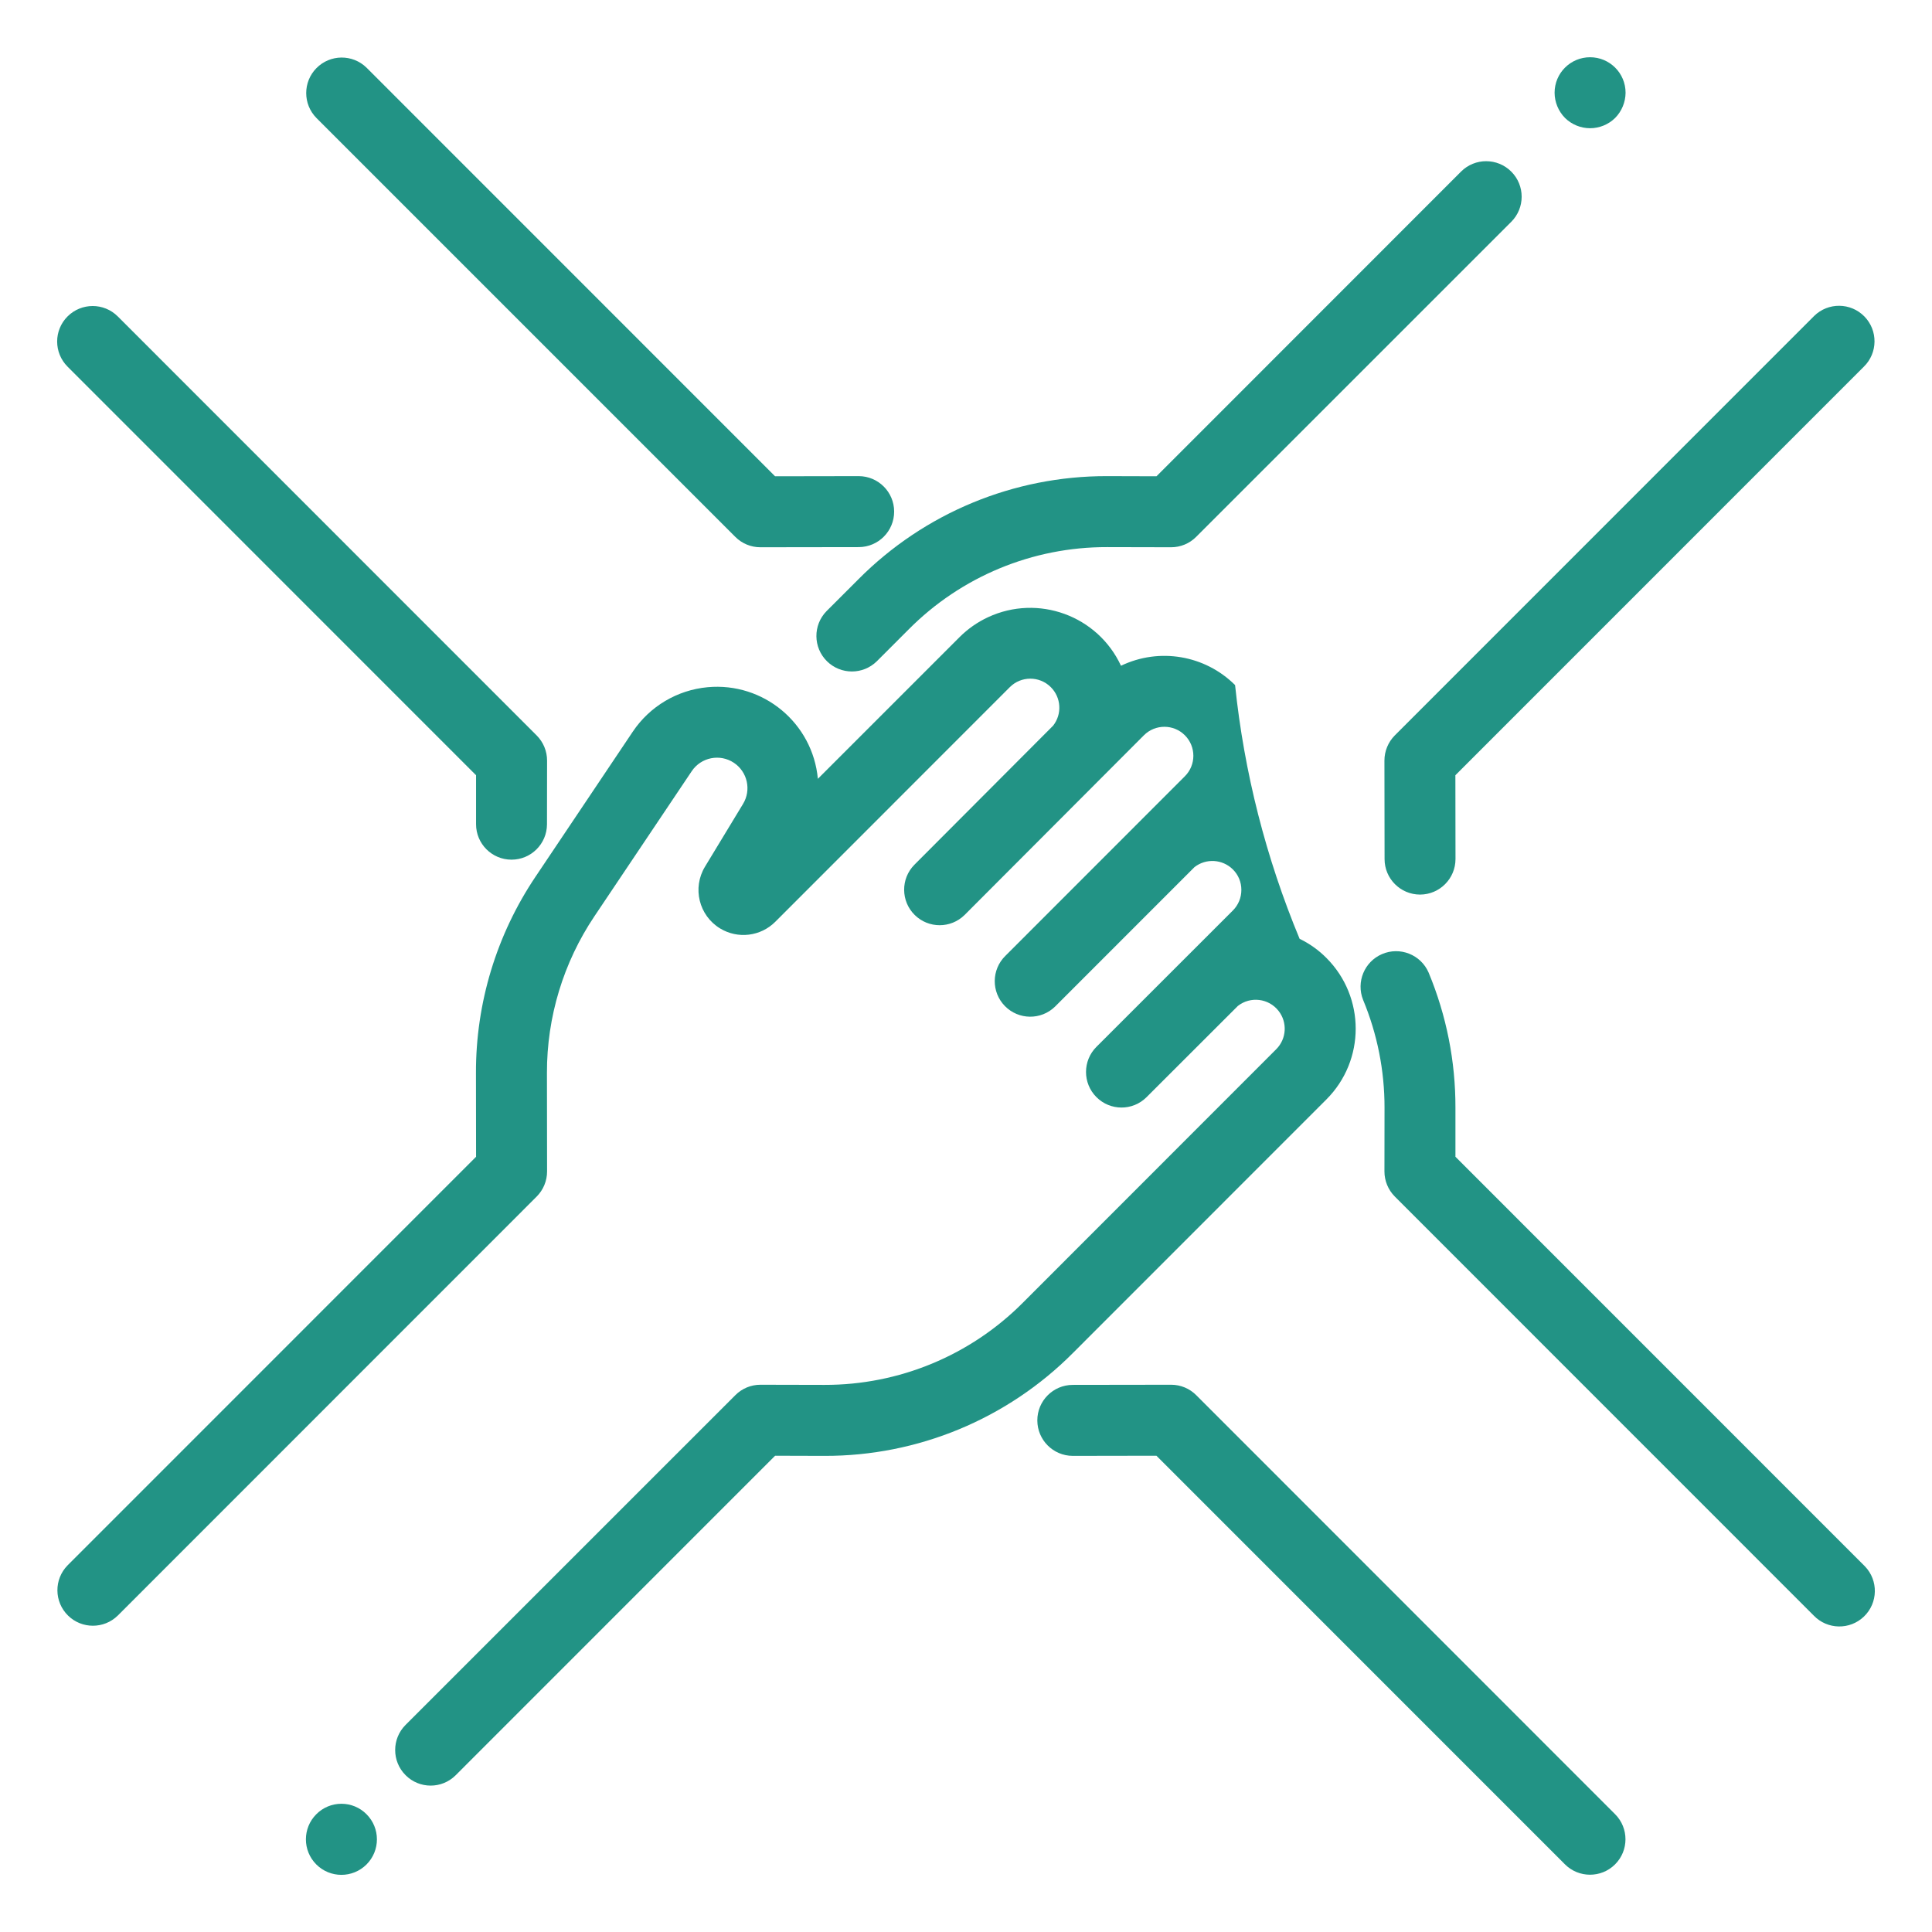
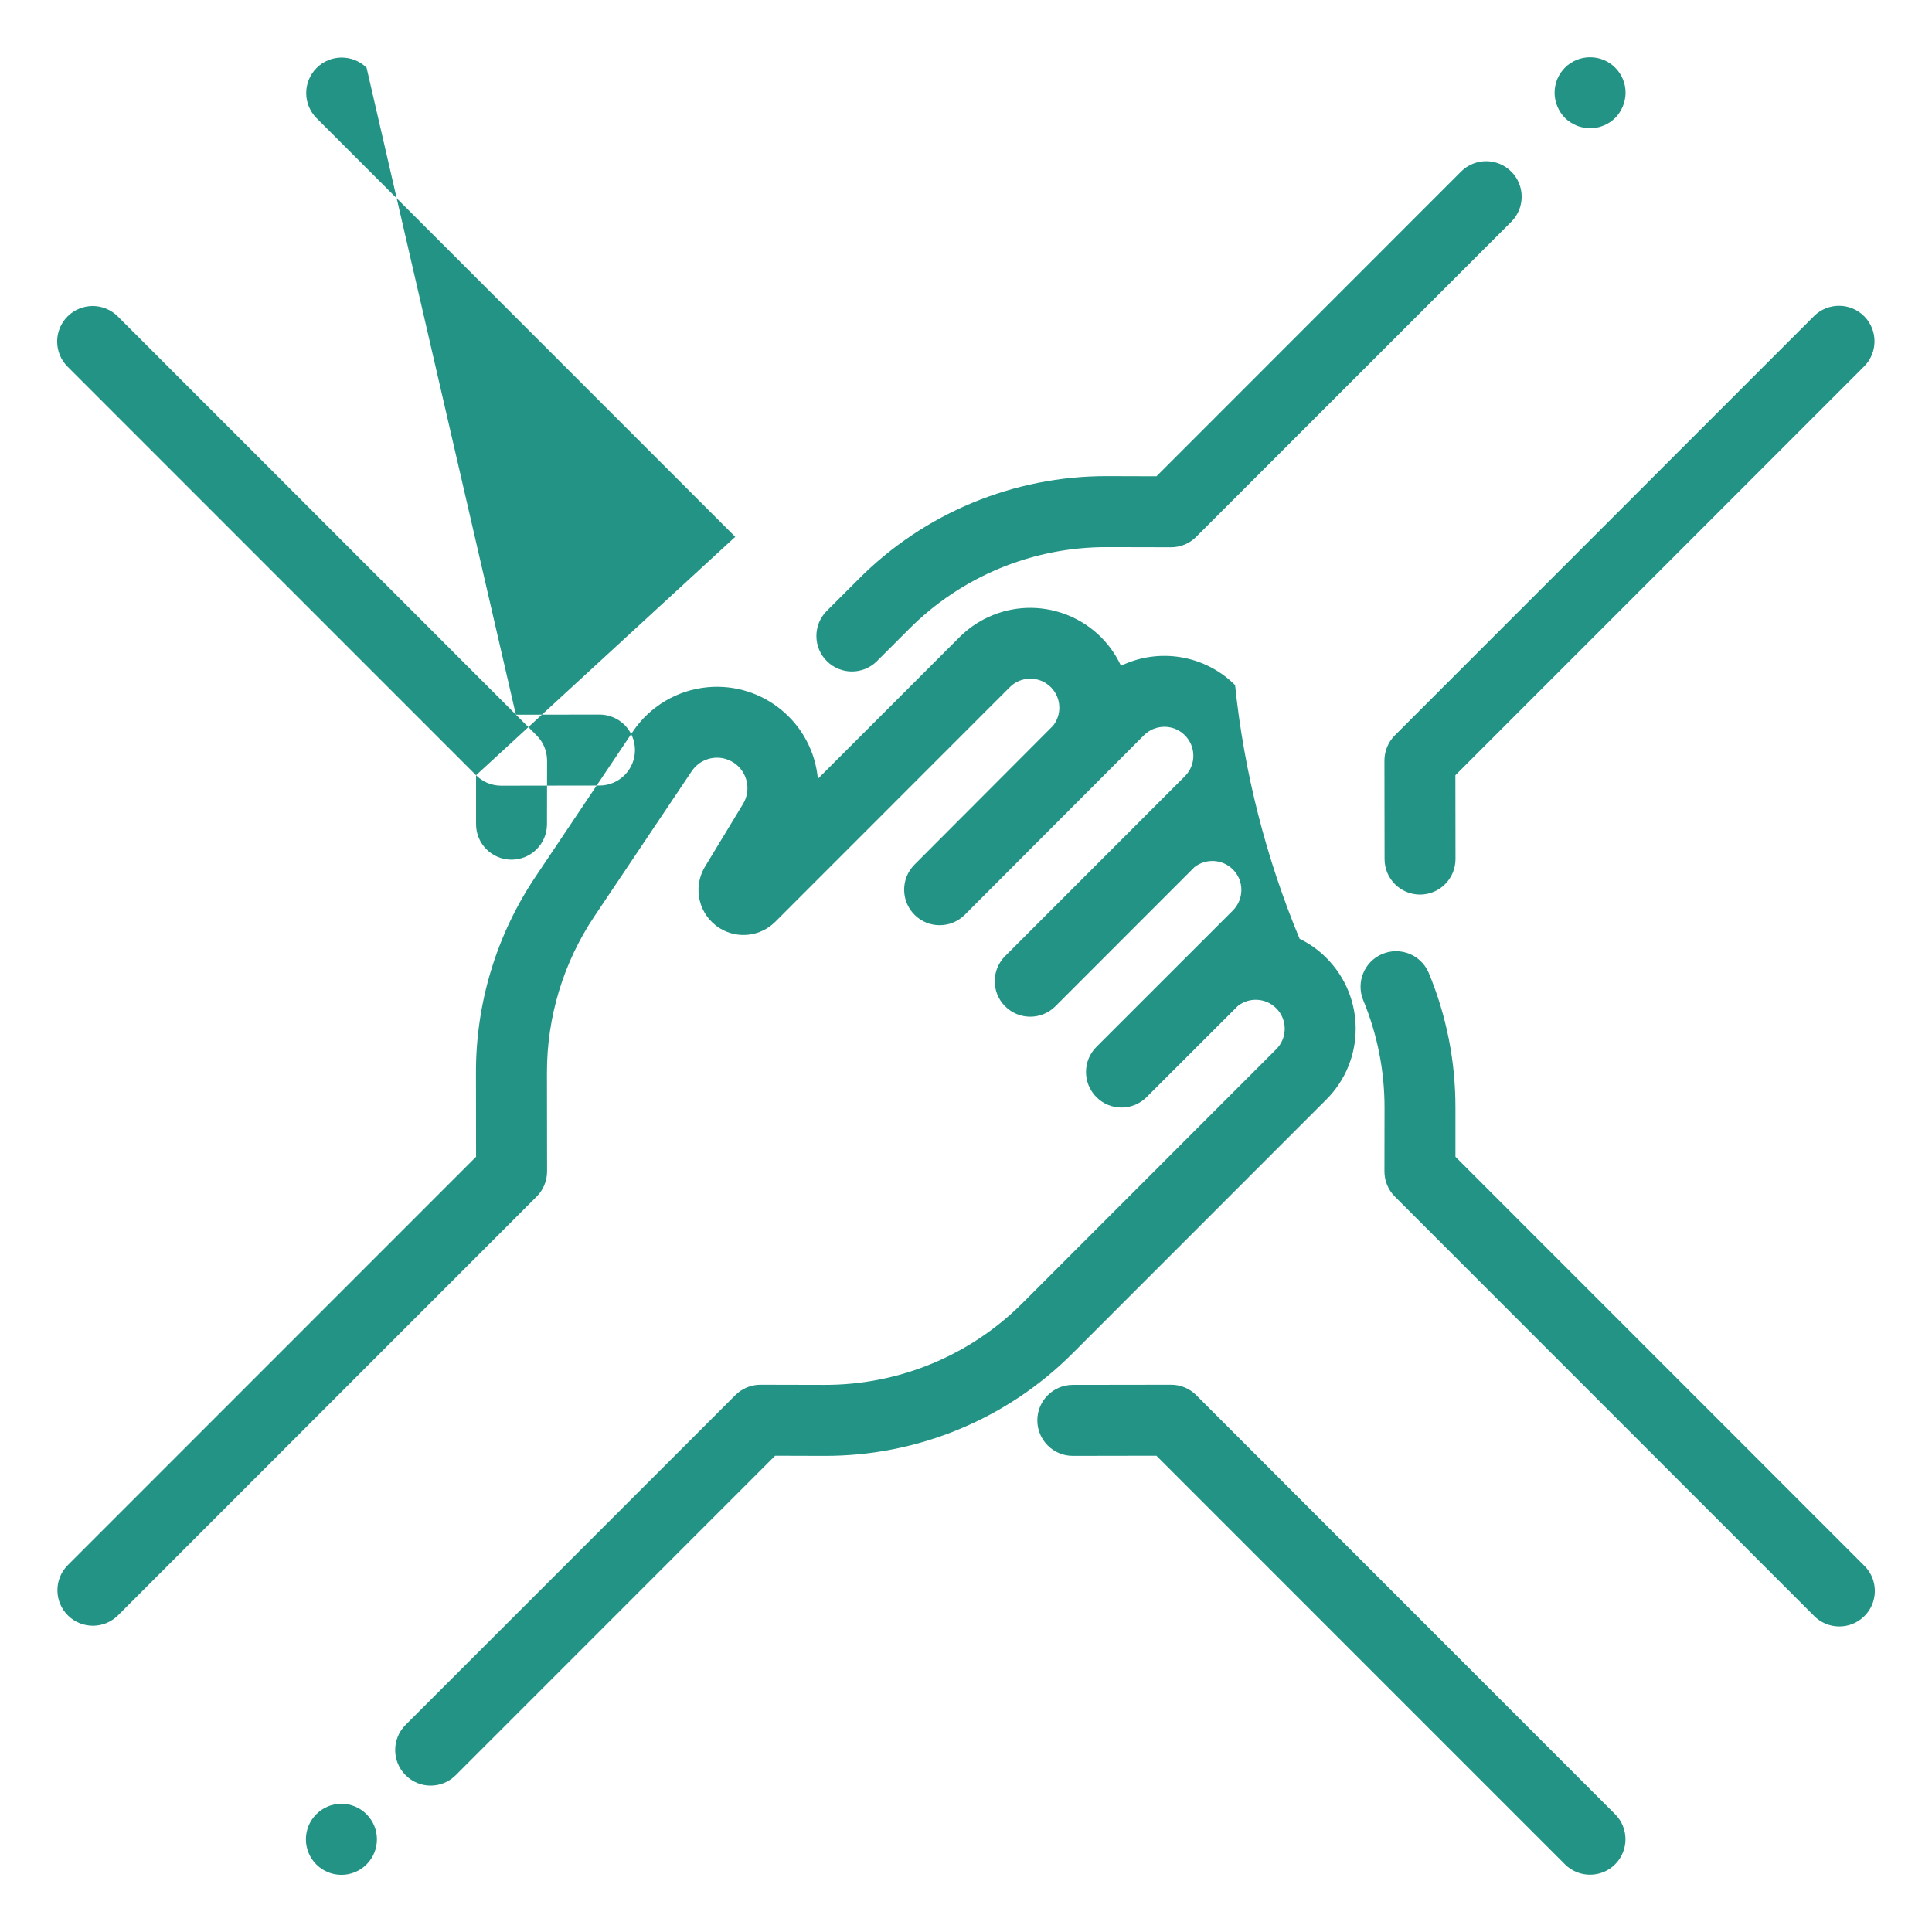
<svg xmlns="http://www.w3.org/2000/svg" version="1.1" id="レイヤー_1" x="0px" y="0px" width="135" height="135" viewBox="0 0 135 135" style="enable-background:new 0 0 135 135;" xml:space="preserve">
-   <path id="シェイプ_17" style="fill-rule:evenodd;clip-rule:evenodd;fill:#229385;" d="M33.265,54.17v3.42  c-0.002,1.367,1.105,2.478,2.472,2.48c0.001,0,0.003,0,0.004,0l0,0c1.366,0,2.474-1.104,2.48-2.47l0.006-4.45  c0.001-0.66-0.26-1.293-0.726-1.76L8.229,22.11c-0.969-0.969-2.54-0.968-3.509,0.001s-0.968,2.54,0.001,3.509l0,0L33.265,54.17z  M51.376,37.51c0.463,0.468,1.095,0.731,1.753,0.73l0,0l6.88-0.01c1.37-0.005,2.476-1.12,2.47-2.49  c-0.005-1.362-1.108-2.465-2.47-2.47l0,0l-5.851,0.01L25.614,4.73c-0.979-0.959-2.549-0.943-3.508,0.036  c-0.946,0.965-0.945,2.51,0.001,3.474L51.376,37.51z M111.108,8.96c0.656-0.001,1.286-0.259,1.753-0.72  c0.462-0.47,0.722-1.101,0.727-1.76c0-1.37-1.11-2.48-2.48-2.48c-1.37,0-2.48,1.11-2.48,2.48c0.004,0.659,0.265,1.29,0.727,1.76  C109.822,8.701,110.452,8.959,111.108,8.96L111.108,8.96z M57.758,42.7c-0.96,0.977-0.947,2.548,0.031,3.509  c0.965,0.948,2.511,0.948,3.476,0.001l2.229-2.23c3.666-3.693,8.658-5.764,13.862-5.75h0.028l4.448,0.01l0,0  c0.659,0.001,1.291-0.262,1.754-0.73L105.6,15.5c0.969-0.969,0.97-2.54,0.001-3.509c-0.969-0.969-2.54-0.97-3.509-0.001l0,0  L80.811,33.28l-3.418-0.01h-0.035c-6.519-0.016-12.773,2.577-17.369,7.2L57.758,42.7z M96.738,53.15l0.01,6.88  c0.001,1.369,1.111,2.479,2.48,2.48l0,0c1.371-0.004,2.479-1.119,2.476-2.49l-0.008-5.85l28.544-28.55  c0.978-0.959,0.993-2.53,0.034-3.509c-0.959-0.978-2.53-0.993-3.508-0.034c-0.011,0.011-0.022,0.021-0.032,0.032L97.46,51.39  C96.997,51.859,96.737,52.491,96.738,53.15L96.738,53.15z M130.244,109.38L101.7,80.83v-3.42c0.009-3.243-0.628-6.456-1.874-9.45  c-0.544-1.257-2.005-1.834-3.261-1.29c-1.229,0.532-1.813,1.945-1.32,3.19c0.994,2.389,1.504,4.952,1.5,7.54l-0.006,4.45  c-0.001,0.66,0.26,1.293,0.726,1.76l29.273,29.28c0.95,0.987,2.521,1.017,3.508,0.066c0.987-0.95,1.017-2.521,0.066-3.508  C130.29,109.425,130.267,109.402,130.244,109.38L130.244,109.38z M83.589,97.49c-0.464-0.468-1.095-0.731-1.754-0.73l0,0  l-6.881,0.01c-1.37,0.005-2.476,1.12-2.47,2.49c0.005,1.362,1.108,2.465,2.47,2.47l0,0l5.852-0.01l28.544,28.55  c0.966,0.968,2.535,0.97,3.504,0.004c0.968-0.967,0.97-2.535,0.003-3.504l0,0L83.589,97.49z M23.857,126.04  c-0.659-0.001-1.29,0.262-1.754,0.73c-0.969,0.968-0.97,2.539-0.002,3.509c0.968,0.969,2.539,0.97,3.509,0.002  c0.969-0.969,0.97-2.539,0.002-3.509c-0.001-0.001-0.001-0.001-0.002-0.002C25.147,126.302,24.515,126.039,23.857,126.04  L23.857,126.04z M92.687,76.82c2.724-2.73,2.724-7.15,0-9.88c-0.545-0.55-1.179-1.003-1.876-1.34  c-2.355-5.66-3.874-11.633-4.509-17.73c-2.103-2.094-5.297-2.635-7.972-1.35c-1.628-3.502-5.786-5.021-9.288-3.393  c-0.741,0.344-1.415,0.816-1.993,1.393l-9.9,9.9c-0.36-3.895-3.809-6.76-7.703-6.401c-2.124,0.196-4.046,1.339-5.233,3.111  L37.42,61.26c-2.726,4.055-4.176,8.834-4.162,13.72l0.008,5.85L4.722,109.38c-0.96,0.978-0.945,2.549,0.032,3.509  c0.964,0.947,2.509,0.947,3.475,0.001l29.272-29.28c0.466-0.467,0.727-1.1,0.726-1.76l-0.009-6.88  c-0.009-3.899,1.147-7.713,3.321-10.95l6.794-10.13c0.652-0.977,1.973-1.24,2.95-0.588c0.949,0.634,1.229,1.904,0.634,2.878  l-2.655,4.38c-0.9,1.484-0.426,3.417,1.058,4.317c1.239,0.751,2.83,0.558,3.854-0.467l16.383-16.39  c0.79-0.794,2.074-0.797,2.868-0.006c0.731,0.728,0.799,1.888,0.159,2.696l-9.695,9.72c-0.96,0.977-0.947,2.548,0.031,3.509  c0.965,0.948,2.511,0.948,3.476,0.001L79.93,51.38c0.79-0.791,2.072-0.793,2.863-0.003c0.791,0.79,0.793,2.072,0.003,2.863l0,0  L70.252,66.79c-0.978,0.959-0.993,2.53-0.034,3.509c0.959,0.978,2.53,0.993,3.508,0.034c0.011-0.011,0.022-0.021,0.032-0.032  l9.707-9.71c0.807-0.629,1.956-0.56,2.683,0.16c0.382,0.378,0.595,0.893,0.593,1.43c0.002,0.54-0.211,1.058-0.593,1.44l-9.535,9.53  c-0.969,0.969-0.969,2.541,0,3.51c0.962,0.968,2.526,0.974,3.495,0.013c0.004-0.004,0.008-0.008,0.013-0.013l6.376-6.37  c0.88-0.69,2.152-0.536,2.842,0.344c0.631,0.804,0.563,1.952-0.158,2.677L71.472,91.03c-3.669,3.687-8.66,5.753-13.862,5.74h-0.028  l-4.447-0.01l0,0c-0.659-0.001-1.291,0.262-1.754,0.73l-23.042,23.04c-0.968,0.97-0.968,2.54,0,3.51  c0.962,0.969,2.527,0.974,3.496,0.012c0.004-0.004,0.008-0.008,0.012-0.012l22.314-22.32l3.418,0.01h0.035  c6.519,0.016,12.773-2.577,17.369-7.2L92.687,76.82z" />
+   <path id="シェイプ_17" style="fill-rule:evenodd;clip-rule:evenodd;fill:#229385;" d="M33.265,54.17v3.42  c-0.002,1.367,1.105,2.478,2.472,2.48c0.001,0,0.003,0,0.004,0l0,0c1.366,0,2.474-1.104,2.48-2.47l0.006-4.45  c0.001-0.66-0.26-1.293-0.726-1.76L8.229,22.11c-0.969-0.969-2.54-0.968-3.509,0.001s-0.968,2.54,0.001,3.509l0,0L33.265,54.17z  c0.463,0.468,1.095,0.731,1.753,0.73l0,0l6.88-0.01c1.37-0.005,2.476-1.12,2.47-2.49  c-0.005-1.362-1.108-2.465-2.47-2.47l0,0l-5.851,0.01L25.614,4.73c-0.979-0.959-2.549-0.943-3.508,0.036  c-0.946,0.965-0.945,2.51,0.001,3.474L51.376,37.51z M111.108,8.96c0.656-0.001,1.286-0.259,1.753-0.72  c0.462-0.47,0.722-1.101,0.727-1.76c0-1.37-1.11-2.48-2.48-2.48c-1.37,0-2.48,1.11-2.48,2.48c0.004,0.659,0.265,1.29,0.727,1.76  C109.822,8.701,110.452,8.959,111.108,8.96L111.108,8.96z M57.758,42.7c-0.96,0.977-0.947,2.548,0.031,3.509  c0.965,0.948,2.511,0.948,3.476,0.001l2.229-2.23c3.666-3.693,8.658-5.764,13.862-5.75h0.028l4.448,0.01l0,0  c0.659,0.001,1.291-0.262,1.754-0.73L105.6,15.5c0.969-0.969,0.97-2.54,0.001-3.509c-0.969-0.969-2.54-0.97-3.509-0.001l0,0  L80.811,33.28l-3.418-0.01h-0.035c-6.519-0.016-12.773,2.577-17.369,7.2L57.758,42.7z M96.738,53.15l0.01,6.88  c0.001,1.369,1.111,2.479,2.48,2.48l0,0c1.371-0.004,2.479-1.119,2.476-2.49l-0.008-5.85l28.544-28.55  c0.978-0.959,0.993-2.53,0.034-3.509c-0.959-0.978-2.53-0.993-3.508-0.034c-0.011,0.011-0.022,0.021-0.032,0.032L97.46,51.39  C96.997,51.859,96.737,52.491,96.738,53.15L96.738,53.15z M130.244,109.38L101.7,80.83v-3.42c0.009-3.243-0.628-6.456-1.874-9.45  c-0.544-1.257-2.005-1.834-3.261-1.29c-1.229,0.532-1.813,1.945-1.32,3.19c0.994,2.389,1.504,4.952,1.5,7.54l-0.006,4.45  c-0.001,0.66,0.26,1.293,0.726,1.76l29.273,29.28c0.95,0.987,2.521,1.017,3.508,0.066c0.987-0.95,1.017-2.521,0.066-3.508  C130.29,109.425,130.267,109.402,130.244,109.38L130.244,109.38z M83.589,97.49c-0.464-0.468-1.095-0.731-1.754-0.73l0,0  l-6.881,0.01c-1.37,0.005-2.476,1.12-2.47,2.49c0.005,1.362,1.108,2.465,2.47,2.47l0,0l5.852-0.01l28.544,28.55  c0.966,0.968,2.535,0.97,3.504,0.004c0.968-0.967,0.97-2.535,0.003-3.504l0,0L83.589,97.49z M23.857,126.04  c-0.659-0.001-1.29,0.262-1.754,0.73c-0.969,0.968-0.97,2.539-0.002,3.509c0.968,0.969,2.539,0.97,3.509,0.002  c0.969-0.969,0.97-2.539,0.002-3.509c-0.001-0.001-0.001-0.001-0.002-0.002C25.147,126.302,24.515,126.039,23.857,126.04  L23.857,126.04z M92.687,76.82c2.724-2.73,2.724-7.15,0-9.88c-0.545-0.55-1.179-1.003-1.876-1.34  c-2.355-5.66-3.874-11.633-4.509-17.73c-2.103-2.094-5.297-2.635-7.972-1.35c-1.628-3.502-5.786-5.021-9.288-3.393  c-0.741,0.344-1.415,0.816-1.993,1.393l-9.9,9.9c-0.36-3.895-3.809-6.76-7.703-6.401c-2.124,0.196-4.046,1.339-5.233,3.111  L37.42,61.26c-2.726,4.055-4.176,8.834-4.162,13.72l0.008,5.85L4.722,109.38c-0.96,0.978-0.945,2.549,0.032,3.509  c0.964,0.947,2.509,0.947,3.475,0.001l29.272-29.28c0.466-0.467,0.727-1.1,0.726-1.76l-0.009-6.88  c-0.009-3.899,1.147-7.713,3.321-10.95l6.794-10.13c0.652-0.977,1.973-1.24,2.95-0.588c0.949,0.634,1.229,1.904,0.634,2.878  l-2.655,4.38c-0.9,1.484-0.426,3.417,1.058,4.317c1.239,0.751,2.83,0.558,3.854-0.467l16.383-16.39  c0.79-0.794,2.074-0.797,2.868-0.006c0.731,0.728,0.799,1.888,0.159,2.696l-9.695,9.72c-0.96,0.977-0.947,2.548,0.031,3.509  c0.965,0.948,2.511,0.948,3.476,0.001L79.93,51.38c0.79-0.791,2.072-0.793,2.863-0.003c0.791,0.79,0.793,2.072,0.003,2.863l0,0  L70.252,66.79c-0.978,0.959-0.993,2.53-0.034,3.509c0.959,0.978,2.53,0.993,3.508,0.034c0.011-0.011,0.022-0.021,0.032-0.032  l9.707-9.71c0.807-0.629,1.956-0.56,2.683,0.16c0.382,0.378,0.595,0.893,0.593,1.43c0.002,0.54-0.211,1.058-0.593,1.44l-9.535,9.53  c-0.969,0.969-0.969,2.541,0,3.51c0.962,0.968,2.526,0.974,3.495,0.013c0.004-0.004,0.008-0.008,0.013-0.013l6.376-6.37  c0.88-0.69,2.152-0.536,2.842,0.344c0.631,0.804,0.563,1.952-0.158,2.677L71.472,91.03c-3.669,3.687-8.66,5.753-13.862,5.74h-0.028  l-4.447-0.01l0,0c-0.659-0.001-1.291,0.262-1.754,0.73l-23.042,23.04c-0.968,0.97-0.968,2.54,0,3.51  c0.962,0.969,2.527,0.974,3.496,0.012c0.004-0.004,0.008-0.008,0.012-0.012l22.314-22.32l3.418,0.01h0.035  c6.519,0.016,12.773-2.577,17.369-7.2L92.687,76.82z" />
</svg>